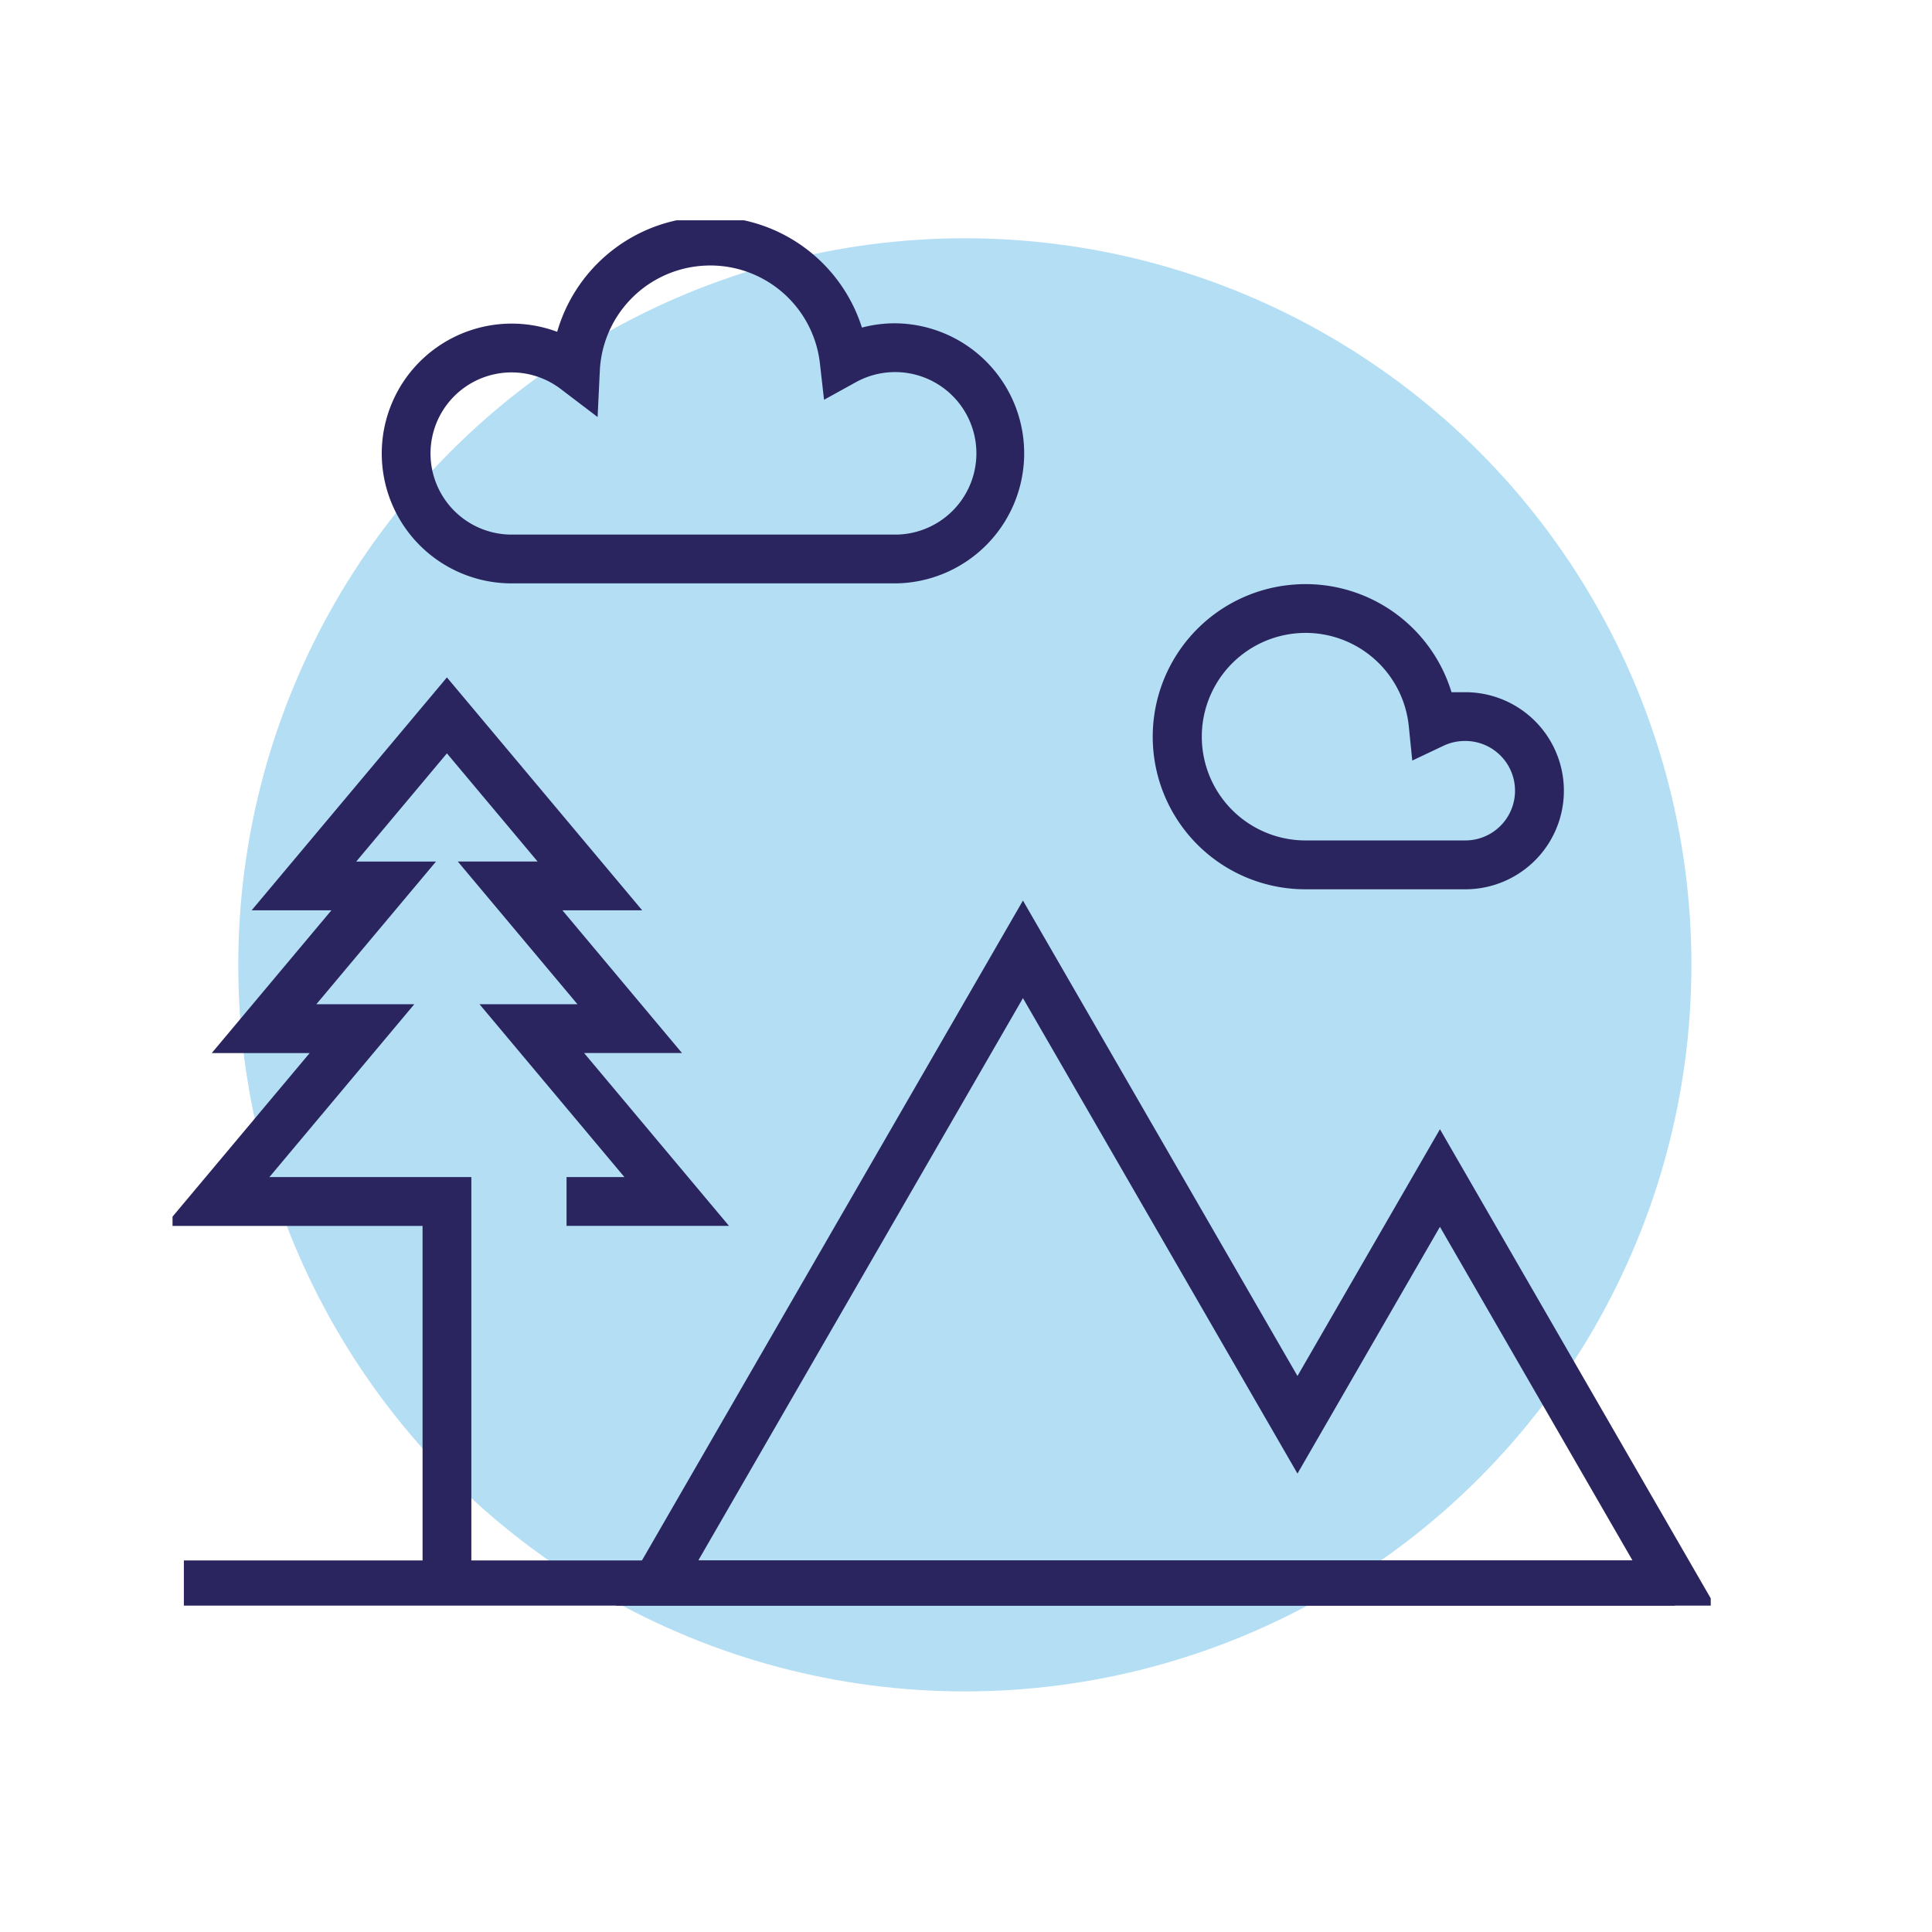
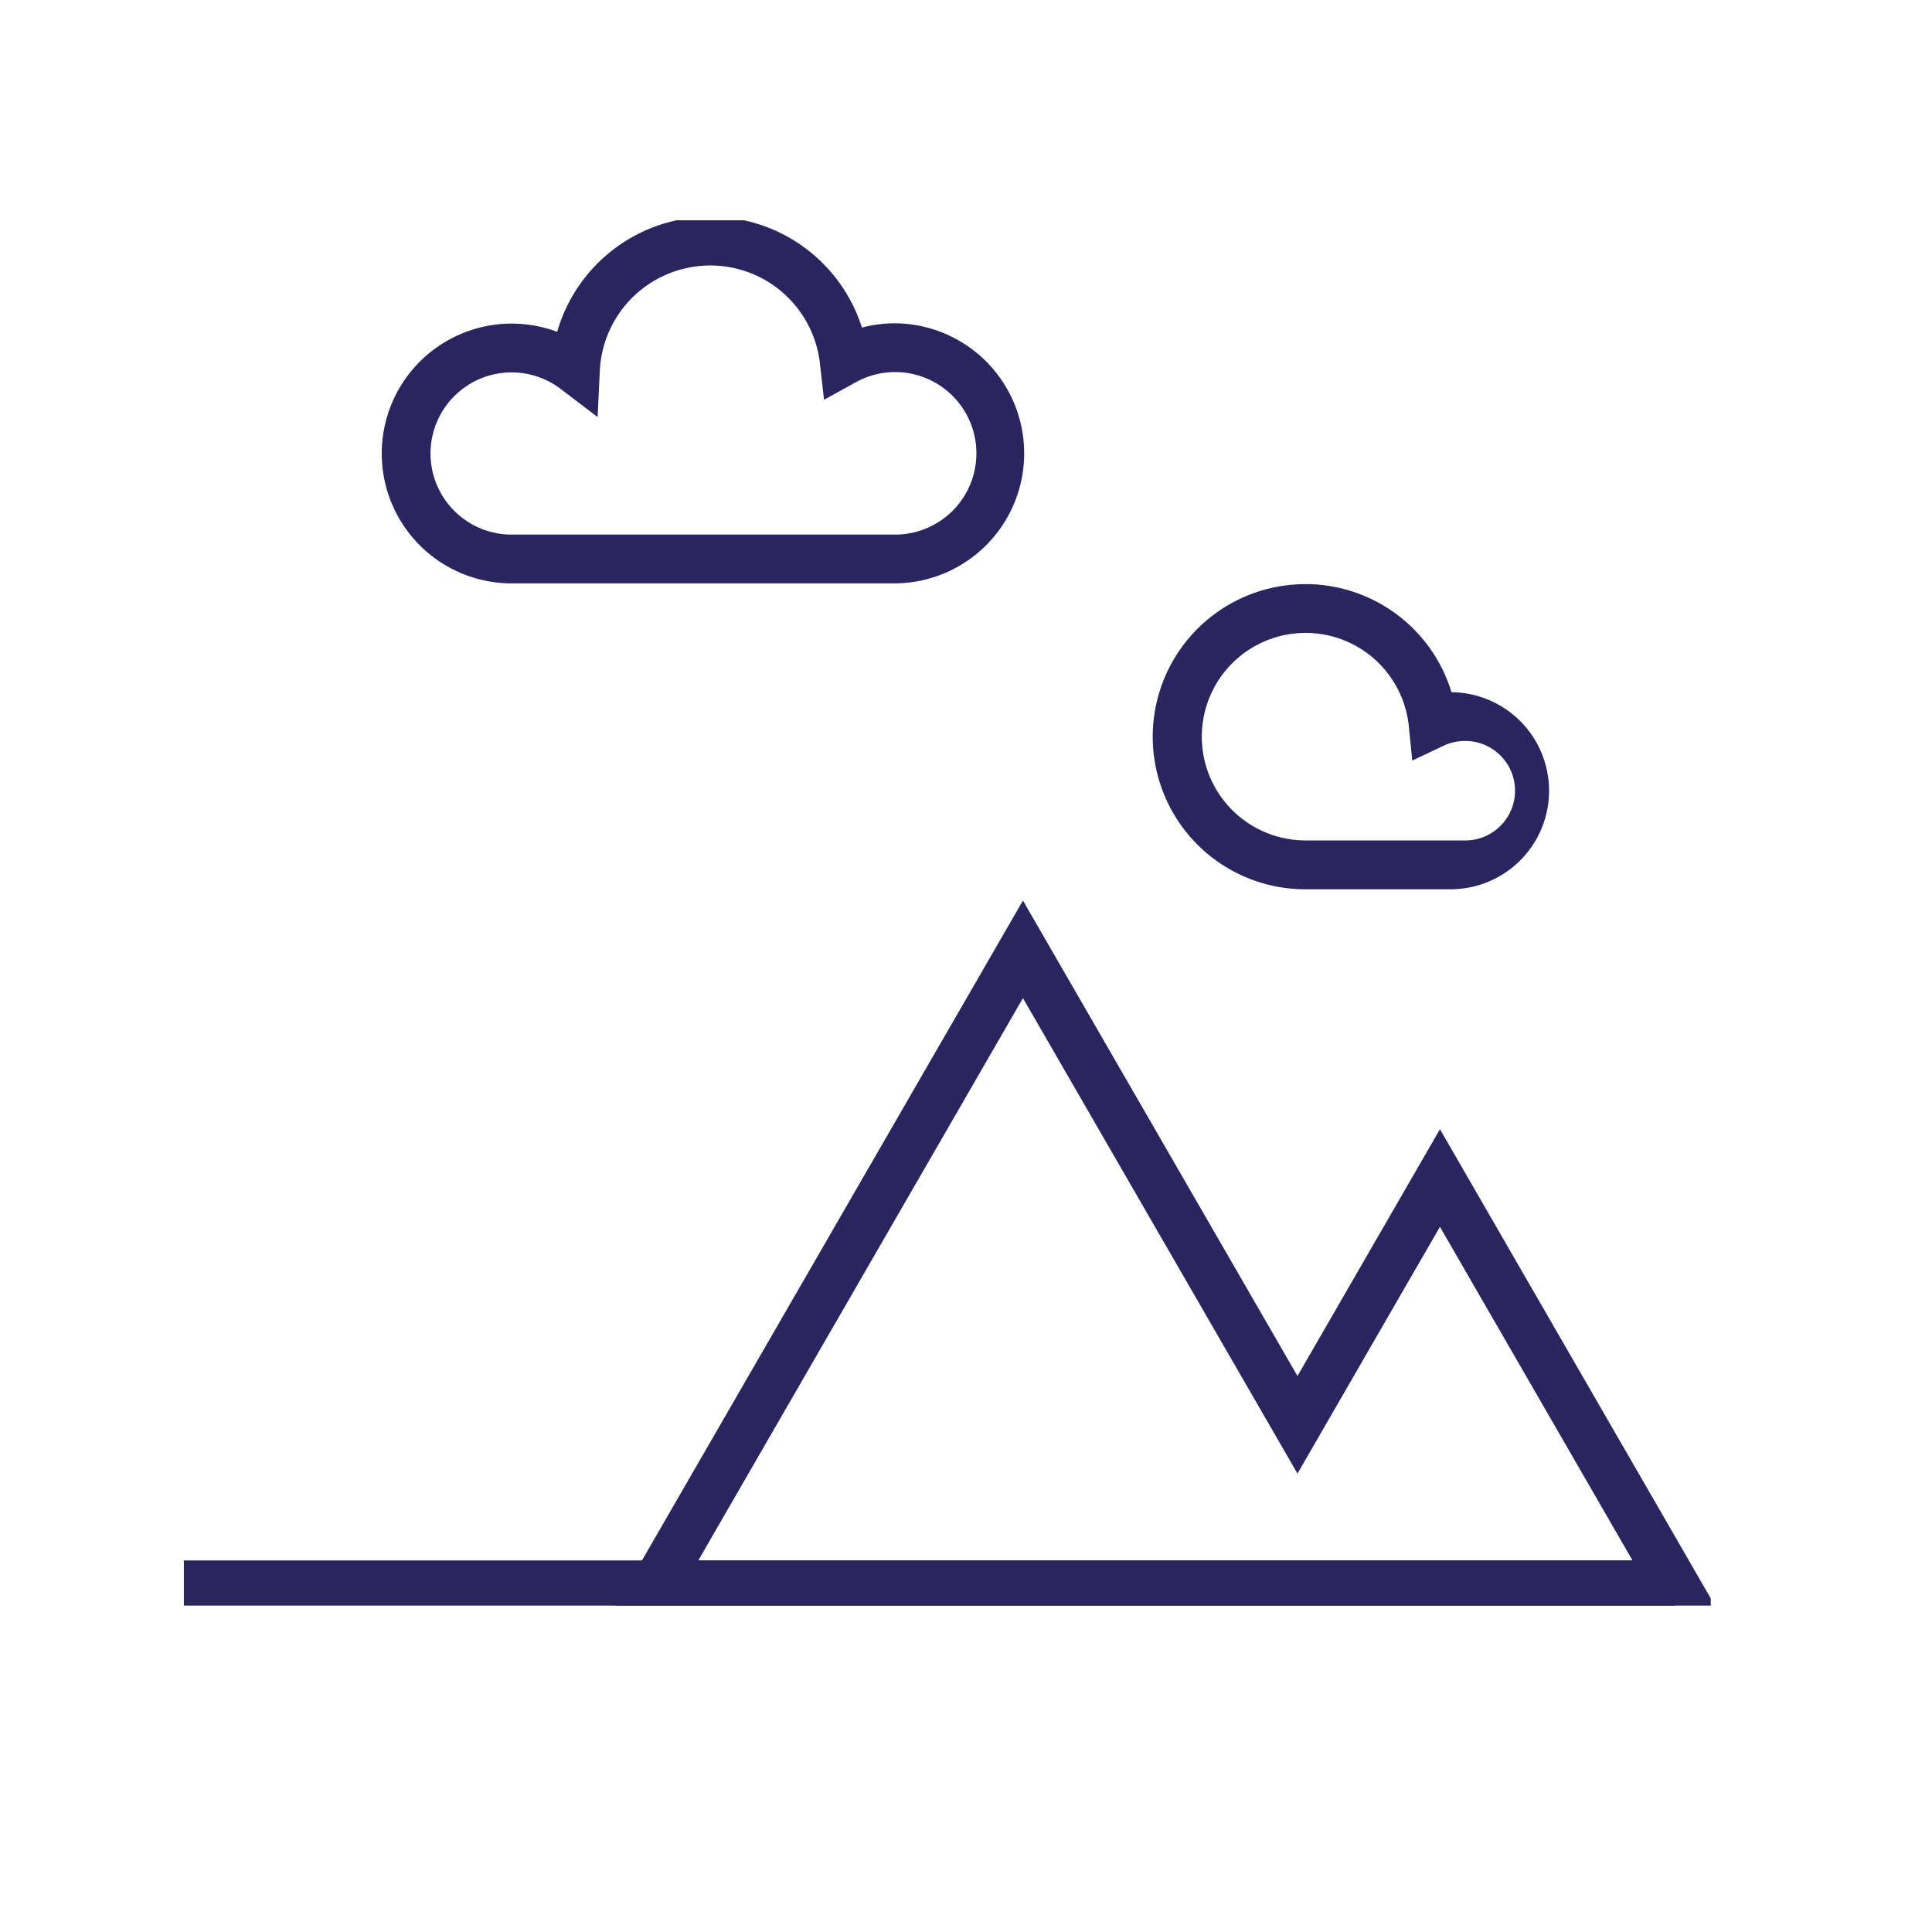
<svg xmlns="http://www.w3.org/2000/svg" width="300" height="300" viewBox="0 0 300 300">
  <defs>
    <clipPath id="clip-path">
      <rect id="Rectangle_1035" data-name="Rectangle 1035" width="300" height="300" transform="translate(-17892 -3876)" fill="#fff" stroke="#707070" stroke-width="1" />
    </clipPath>
    <clipPath id="clip-path-2">
      <rect id="Rectangle_390" data-name="Rectangle 390" width="238.852" height="215.108" fill="none" stroke="#2a255e" stroke-width="1" />
    </clipPath>
  </defs>
  <g id="Mask_Group_353" data-name="Mask Group 353" transform="translate(17892 3876)" clip-path="url(#clip-path)">
-     <ellipse id="Ellipse_156" data-name="Ellipse 156" cx="112.821" cy="112.821" rx="112.821" ry="112.821" transform="translate(-17855 -3839)" fill="#0091d9" opacity="0.3" />
    <g id="Group_1150" data-name="Group 1150" transform="translate(-17865.209 -3841.79)">
      <g id="Group_1150-2" data-name="Group 1150" transform="translate(0 0)" clip-path="url(#clip-path-2)">
        <path id="Path_33712" data-name="Path 33712" d="M85.072,33.086,127.7,106.914l22.124-38.321,43.022,74.536H21.538ZM127.7,122.067,85.072,48.239,34.661,135.553H179.722l-29.9-51.805Z" transform="translate(46.98 72.541)" fill="#2a255e" />
-         <path id="Path_33713" data-name="Path 33713" d="M47.605,163.171H40.029V107.438H0L22.5,80.6H7.295L25.876,58.434H13.489L43.811,22.27,74.132,58.434H61.746L80.311,80.594h-15.2l22.5,26.841H62.388V99.858h8.984l-22.5-26.841H64.082L45.5,50.858H57.892L43.81,34.063l-14.081,16.8H42.115L23.534,73.02h15.21l-22.5,26.841H47.605Z" transform="translate(-1.205 48.708)" fill="#2a255e" />
        <path id="Path_33714" data-name="Path 33714" d="M61.262,0A24.7,24.7,0,0,1,84.8,17.22a20.061,20.061,0,0,1,4.974-.666H89.8a20.193,20.193,0,0,1,0,40.386H30.4A20.171,20.171,0,0,1,14.35,24.564a20.2,20.2,0,0,1,23.128-6.689A24.725,24.725,0,0,1,58.455.159,25.067,25.067,0,0,1,61.262,0ZM78.916,28.43,78.279,22.8A17.127,17.127,0,0,0,61.262,7.577a17.456,17.456,0,0,0-1.955.111A17.153,17.153,0,0,0,44.1,23.914l-.344,7.194-5.733-4.359a12.589,12.589,0,0,0-17.645,2.4A12.595,12.595,0,0,0,30.4,49.364H89.806a12.618,12.618,0,1,0-5.931-23.673Z" transform="translate(22.249 -0.562)" fill="#2a255e" />
-         <path id="Path_33715" data-name="Path 33715" d="M71.077,17.683A23.7,23.7,0,0,1,93.715,34.469l2.3,0h.024a15.3,15.3,0,0,1-.351,30.6H71.05A23.69,23.69,0,0,1,68.66,17.806,24.036,24.036,0,0,1,71.077,17.683Zm16.545,27.4-.54-5.339a16.112,16.112,0,0,0-16-14.487,16.43,16.43,0,0,0-1.651.084,16.113,16.113,0,0,0,1.626,32.144h24.8a7.723,7.723,0,0,0,.174-15.444l-.3,0a7.659,7.659,0,0,0-3.257.742Z" transform="translate(104.883 38.808)" fill="#2a255e" />
+         <path id="Path_33715" data-name="Path 33715" d="M71.077,17.683A23.7,23.7,0,0,1,93.715,34.469h.024a15.3,15.3,0,0,1-.351,30.6H71.05A23.69,23.69,0,0,1,68.66,17.806,24.036,24.036,0,0,1,71.077,17.683Zm16.545,27.4-.54-5.339a16.112,16.112,0,0,0-16-14.487,16.43,16.43,0,0,0-1.651.084,16.113,16.113,0,0,0,1.626,32.144h24.8a7.723,7.723,0,0,0,.174-15.444l-.3,0a7.659,7.659,0,0,0-3.257.742Z" transform="translate(104.883 38.808)" fill="#2a255e" />
        <path id="Line_138" data-name="Line 138" d="M231.5,6.576H0V-1H231.5Z" transform="translate(1.762 209.091)" fill="#2a255e" />
      </g>
    </g>
  </g>
</svg>